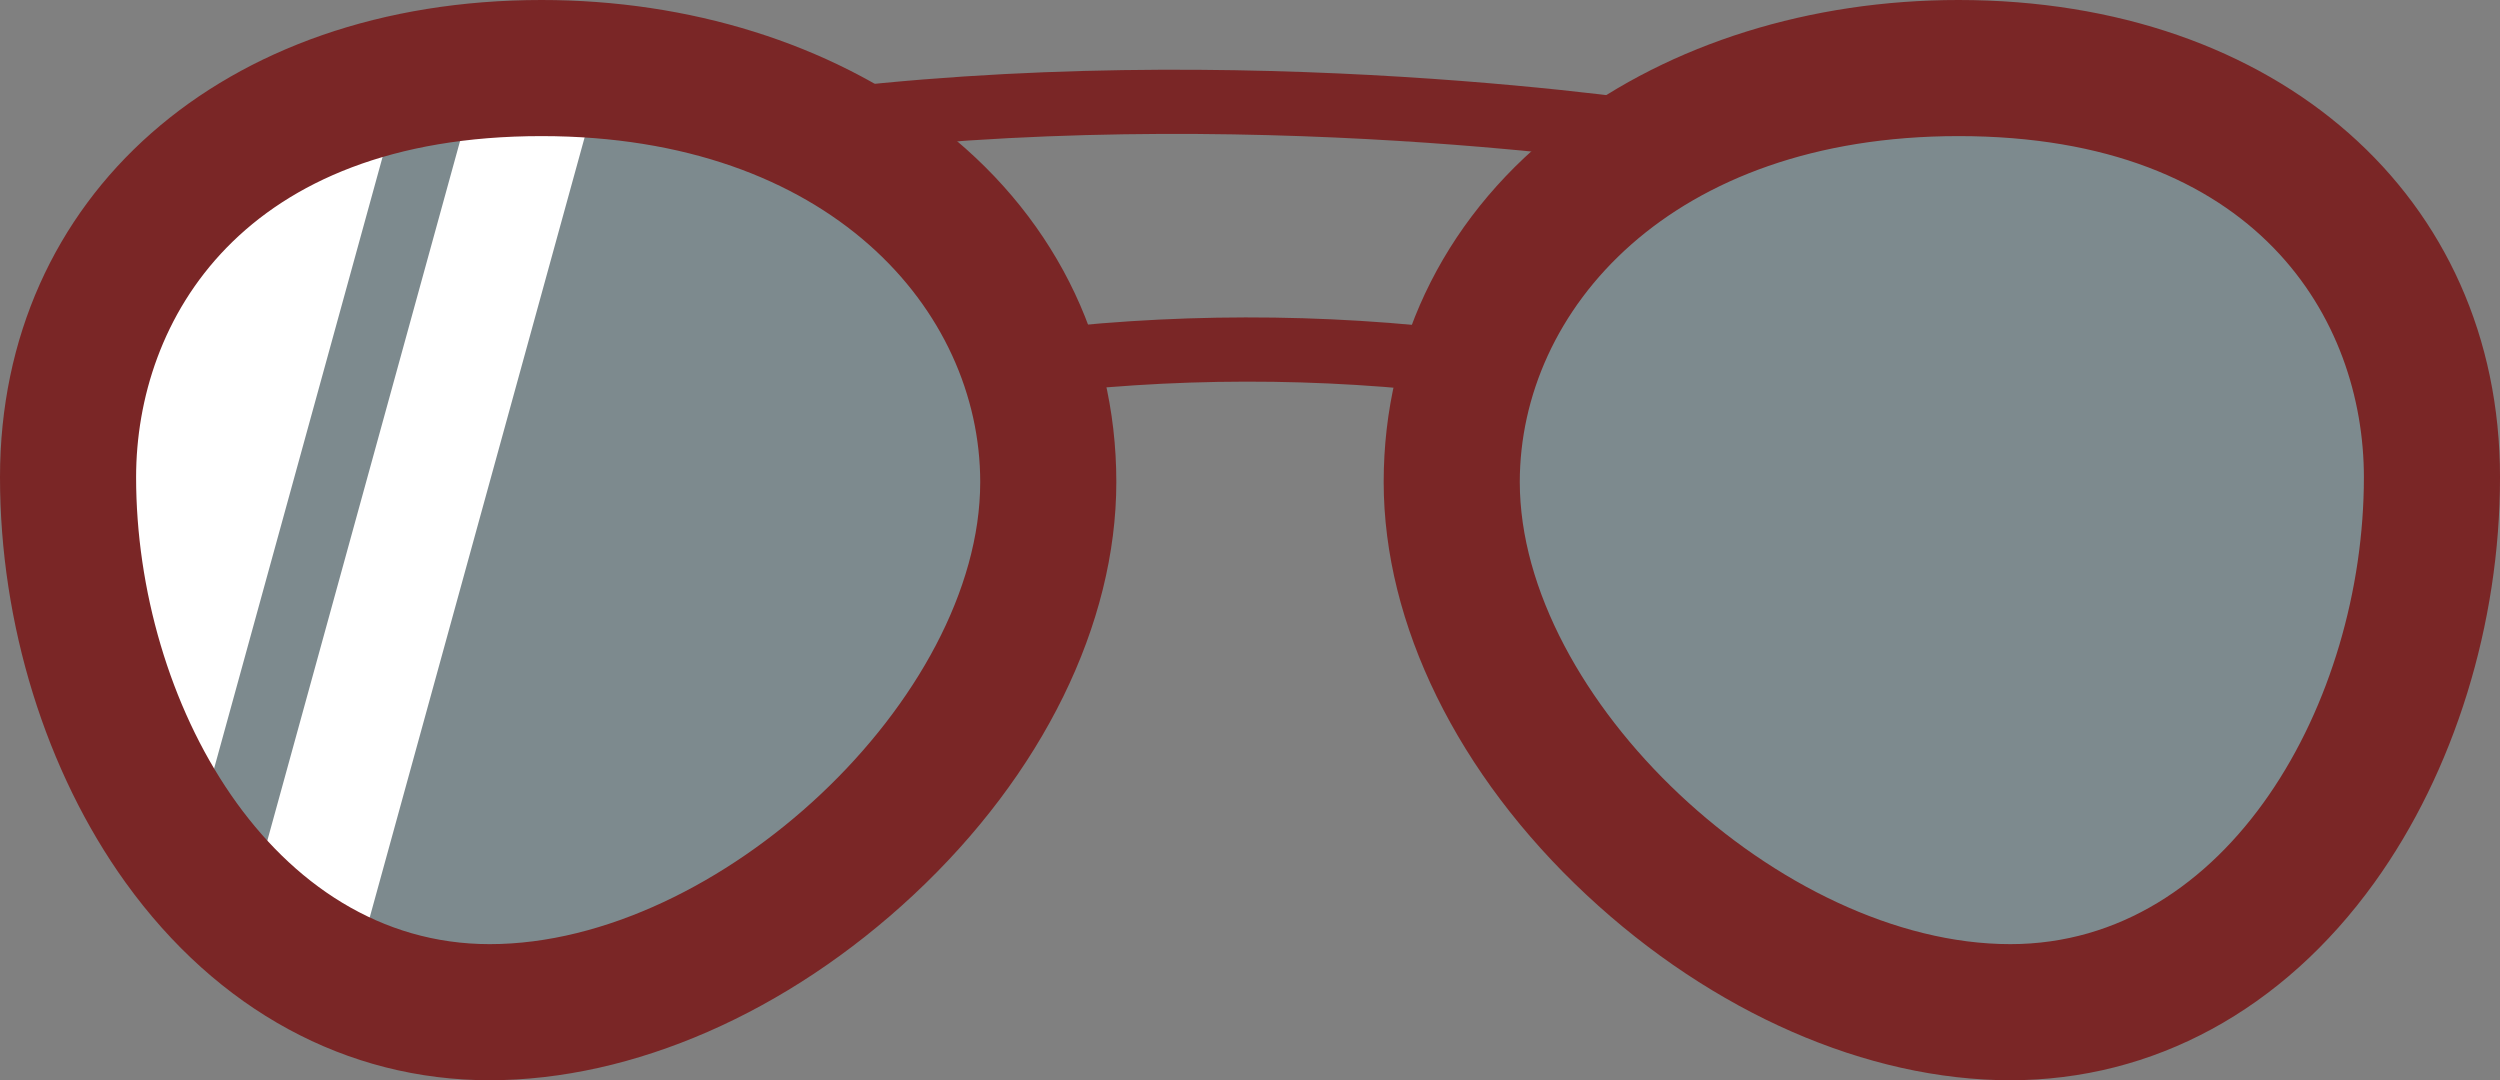
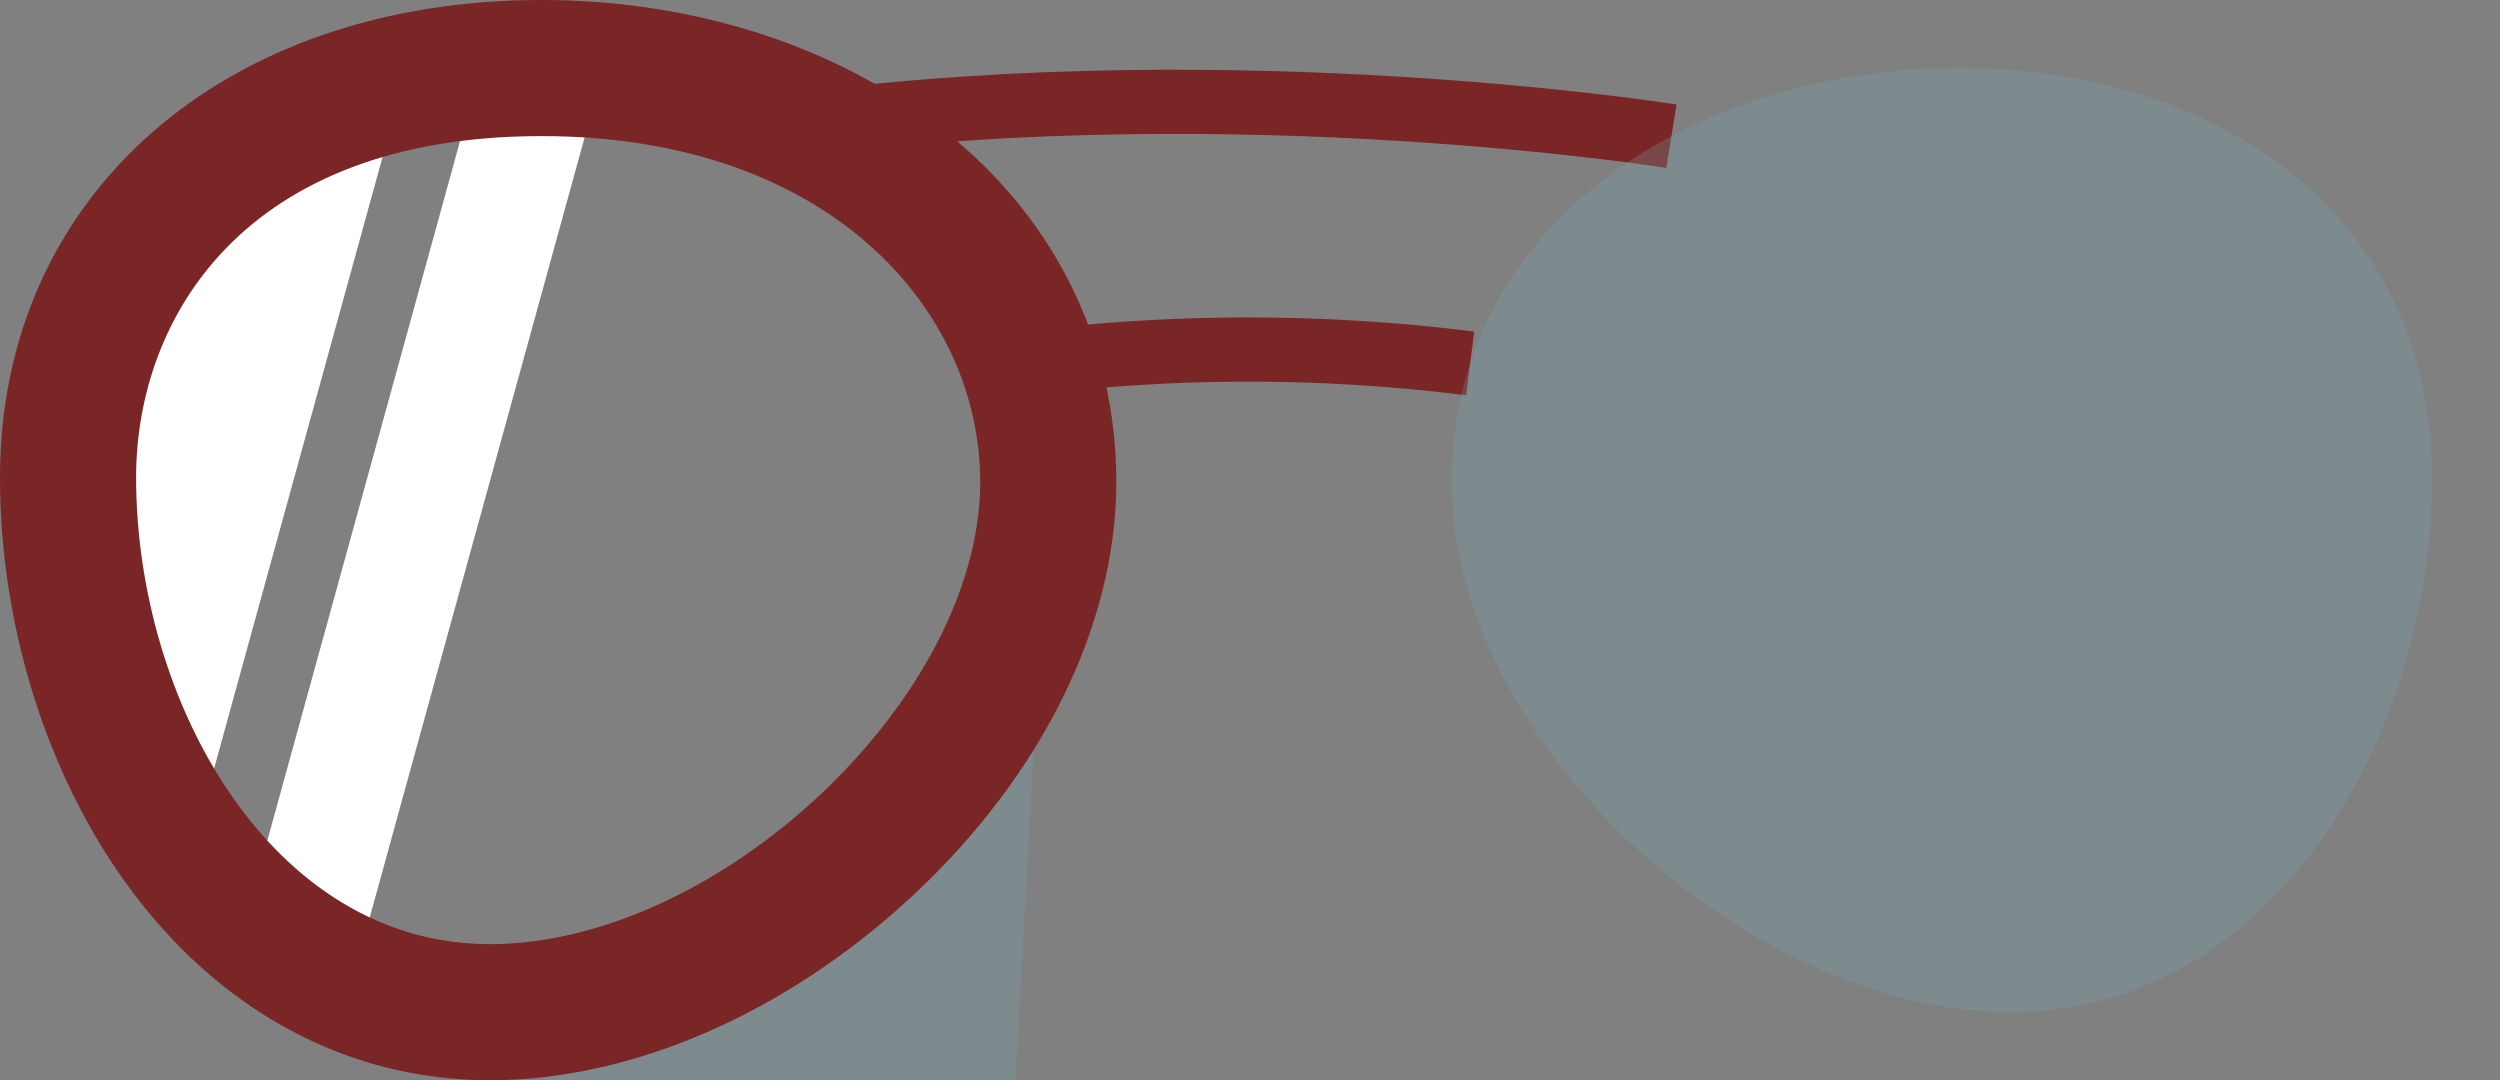
<svg xmlns="http://www.w3.org/2000/svg" viewBox="0 0 282.445 122.044">
  <rect x="0" y="0" width="282.445" height="122.044" fill="#808080" stroke="none" />
  <g>
    <g>
      <g style="opacity:.24;">
-         <path d="M118.432,54.46c0,29.545-33.561,59.895-63.106,59.895S7.689,83.47,7.689,53.925,31.639,7.688,61.184,7.688s57.248,17.227,57.248,46.772Z" style="fill:#77adbc;">
+         <path d="M118.432,54.46c0,29.545-33.561,59.895-63.106,59.895s57.248,17.227,57.248,46.772Z" style="fill:#77adbc;">
      </path>
      </g>
      <path d="M7.689,53.925c0,15.391,4.919,31.135,13.8,42.698L45.526,9.371C23.623,14.286,7.689,29.829,7.689,53.925Z" style="fill:#fff;">
     </path>
      <path d="M68.117,8.019c-2.292-.212-4.605-.331-6.933-.331-2.384,0-4.726,.12-7.028,.336L27.844,103.531c3.54,3.19,7.499,5.804,11.85,7.658L68.117,8.019Z" style="fill:#fff;">
     </path>
      <path d="M115.802,44.734l-.936-7.194c17.019-2.212,34.668-2.237,51.688-.079l-.912,7.197c-16.412-2.08-33.434-2.055-49.841,.076Z" style="fill:#7a2626;">
     </path>
      <path d="M188.256,18.97c-.477-.077-48.216-7.627-96.916-1.351l-.928-7.195c49.777-6.418,98.515,1.306,99.003,1.384l-1.159,7.162Z" style="fill:#7a2626;">
     </path>
      <g style="opacity:.24;">
        <path d="M164.014,54.46c0,29.545,33.561,59.895,63.106,59.895s47.637-30.886,47.637-60.43S250.806,7.688,221.262,7.688s-57.248,17.227-57.248,46.772Z" style="fill:#77adbc;">
      </path>
      </g>
      <path d="M55.326,122.044c-16.162,0-30.771-7.932-41.138-22.333C5.172,87.185,0,70.497,0,53.925,0,22.175,25.16,0,61.184,0c16.728,0,32.471,4.92,44.329,13.854,13.289,10.011,20.607,24.432,20.607,40.605,0,16.049-8.353,33.051-22.916,46.647-14.252,13.306-31.703,20.937-47.878,20.937ZM61.184,15.377C27.373,15.377,15.377,36.143,15.377,53.925c0,25.365,15.273,52.742,39.949,52.742,25.896,0,55.417-27.811,55.417-52.207,0-19.422-17.023-39.083-49.56-39.083Z" style="fill:#7a2626;">
     </path>
-       <path d="M227.12,122.044c-16.176,0-33.627-7.631-47.879-20.937-14.563-13.596-22.916-30.598-22.916-46.647,0-16.174,7.318-30.595,20.607-40.605C188.791,4.92,204.534,0,221.262,0c36.023,0,61.184,22.175,61.184,53.925,0,16.571-5.172,33.259-14.188,45.786-10.366,14.401-24.977,22.333-41.138,22.333Zm-5.858-106.667c-32.536,0-49.56,19.661-49.56,39.083,0,24.396,29.521,52.207,55.418,52.207,24.675,0,39.948-27.377,39.948-52.742,0-17.783-11.996-38.548-45.807-38.548Z" style="fill:#7a2626;">
-      </path>
    </g>
  </g>
</svg>